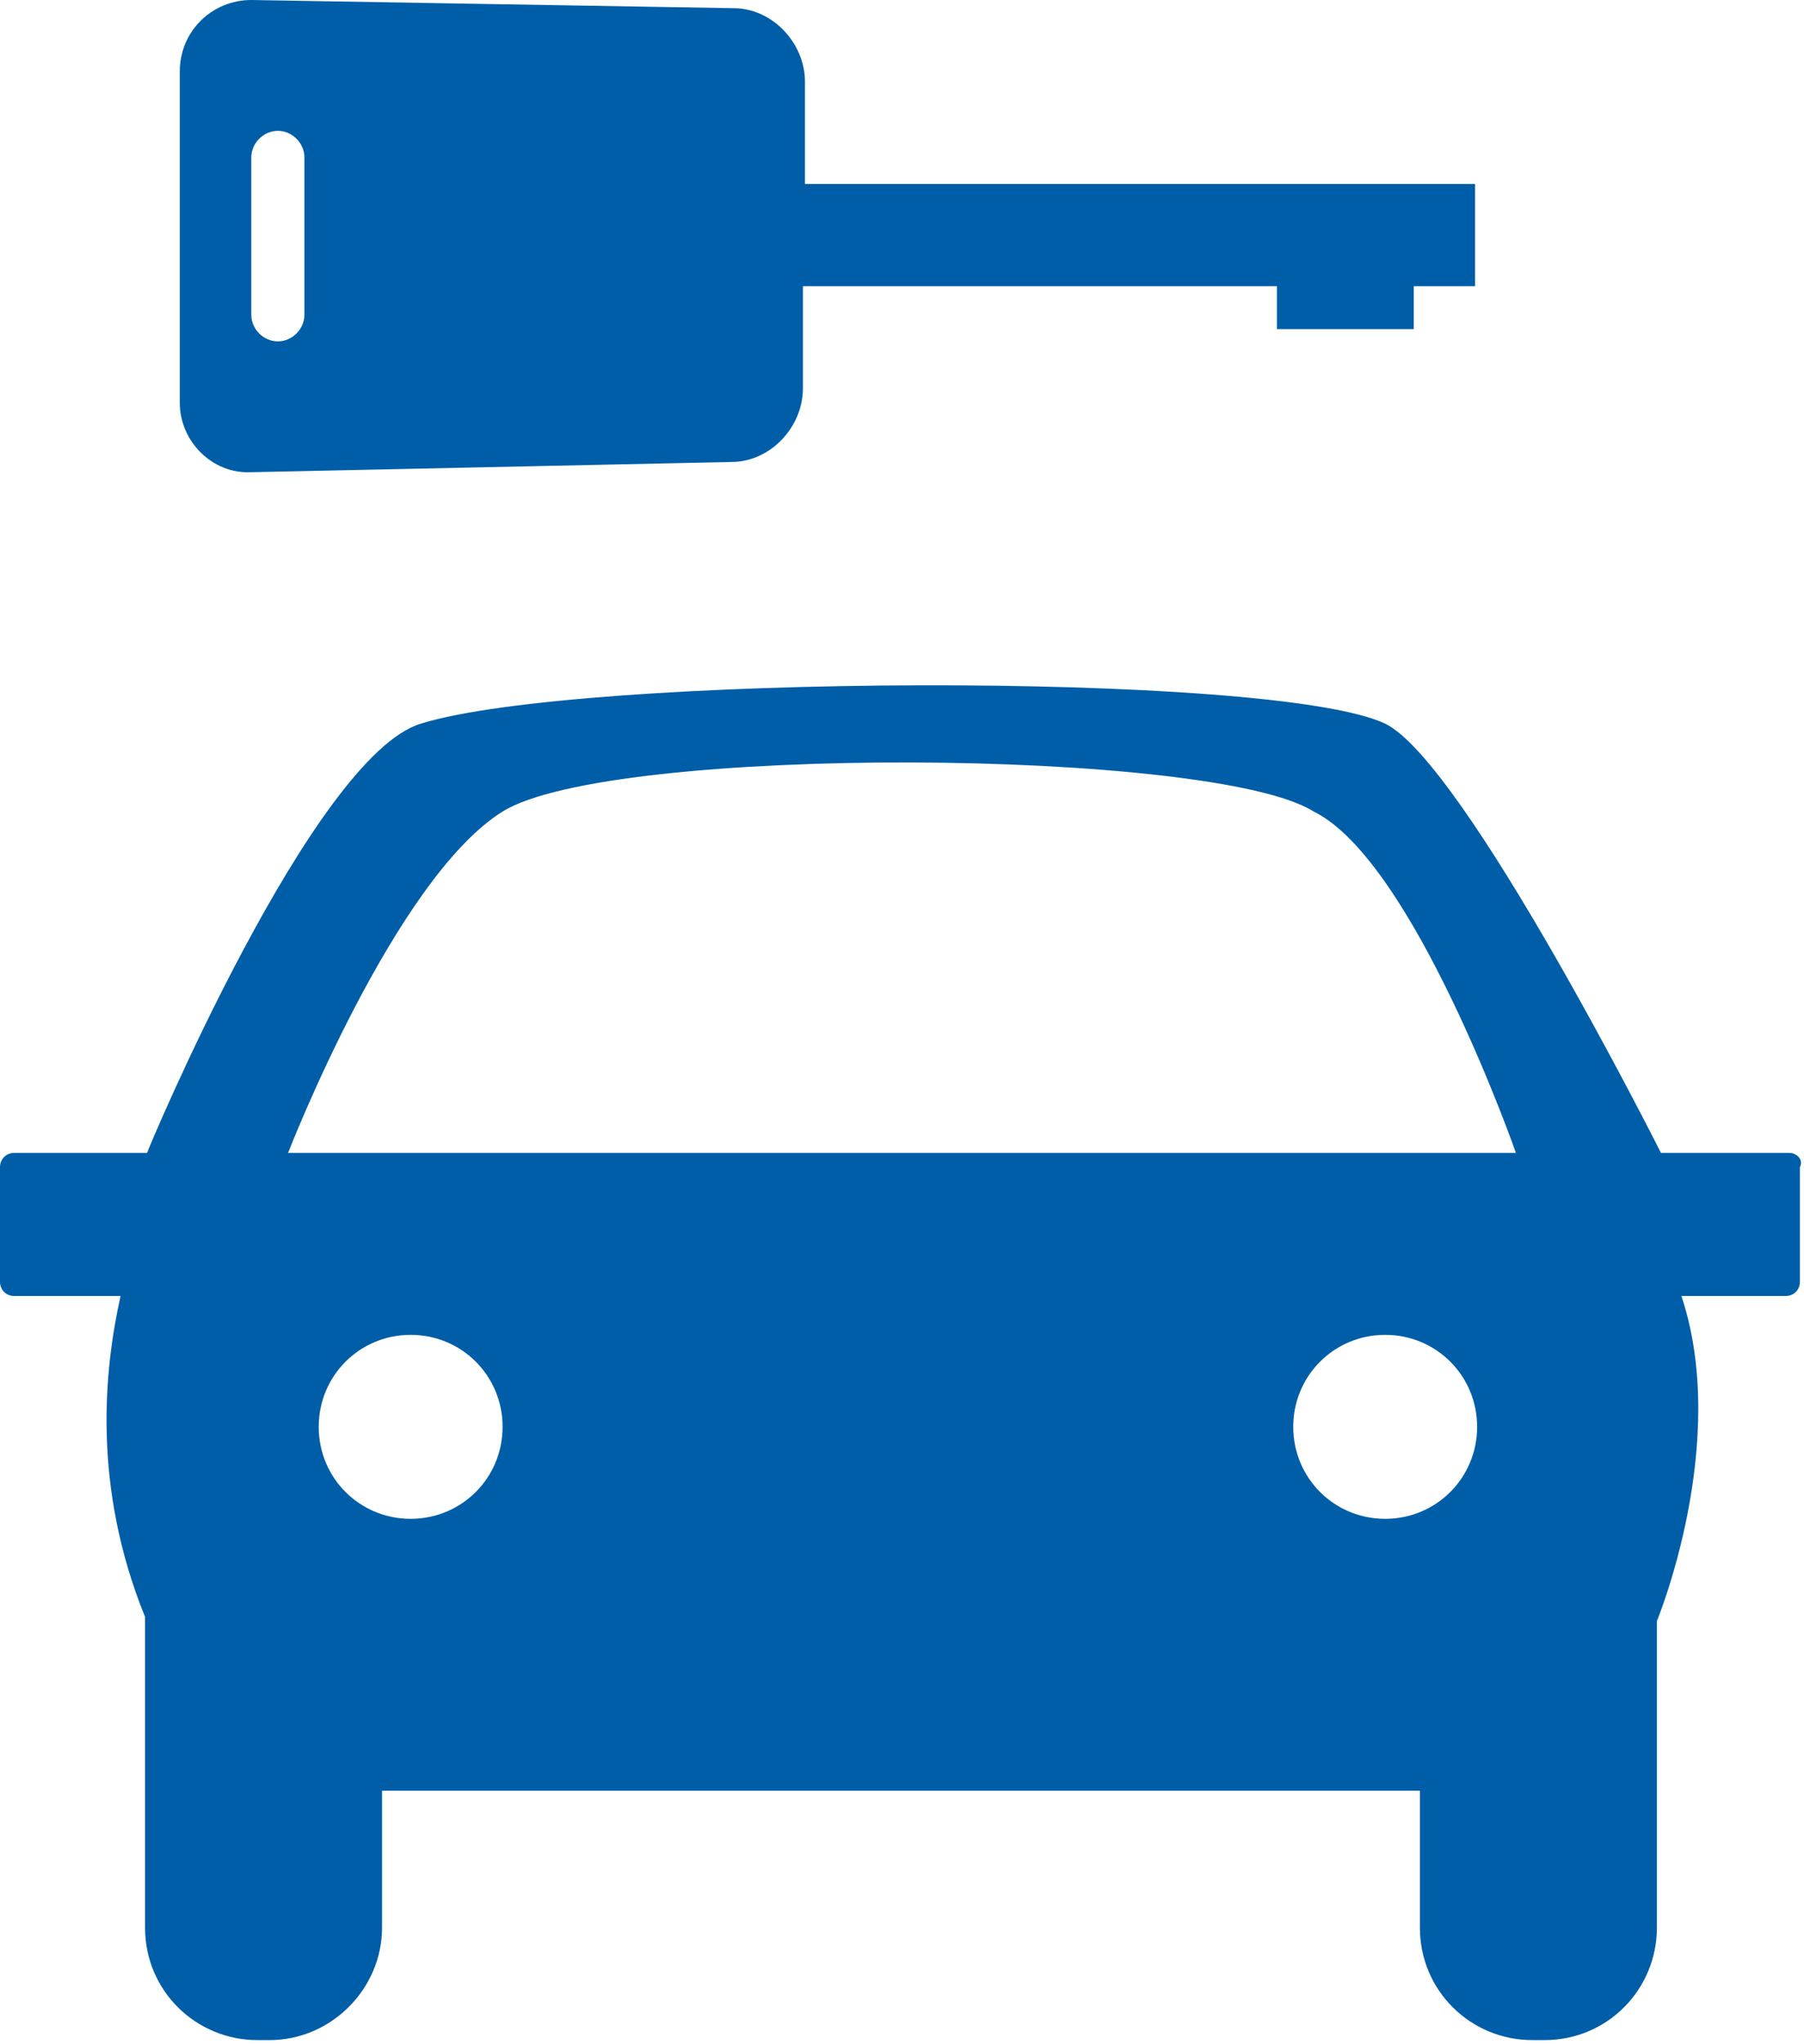
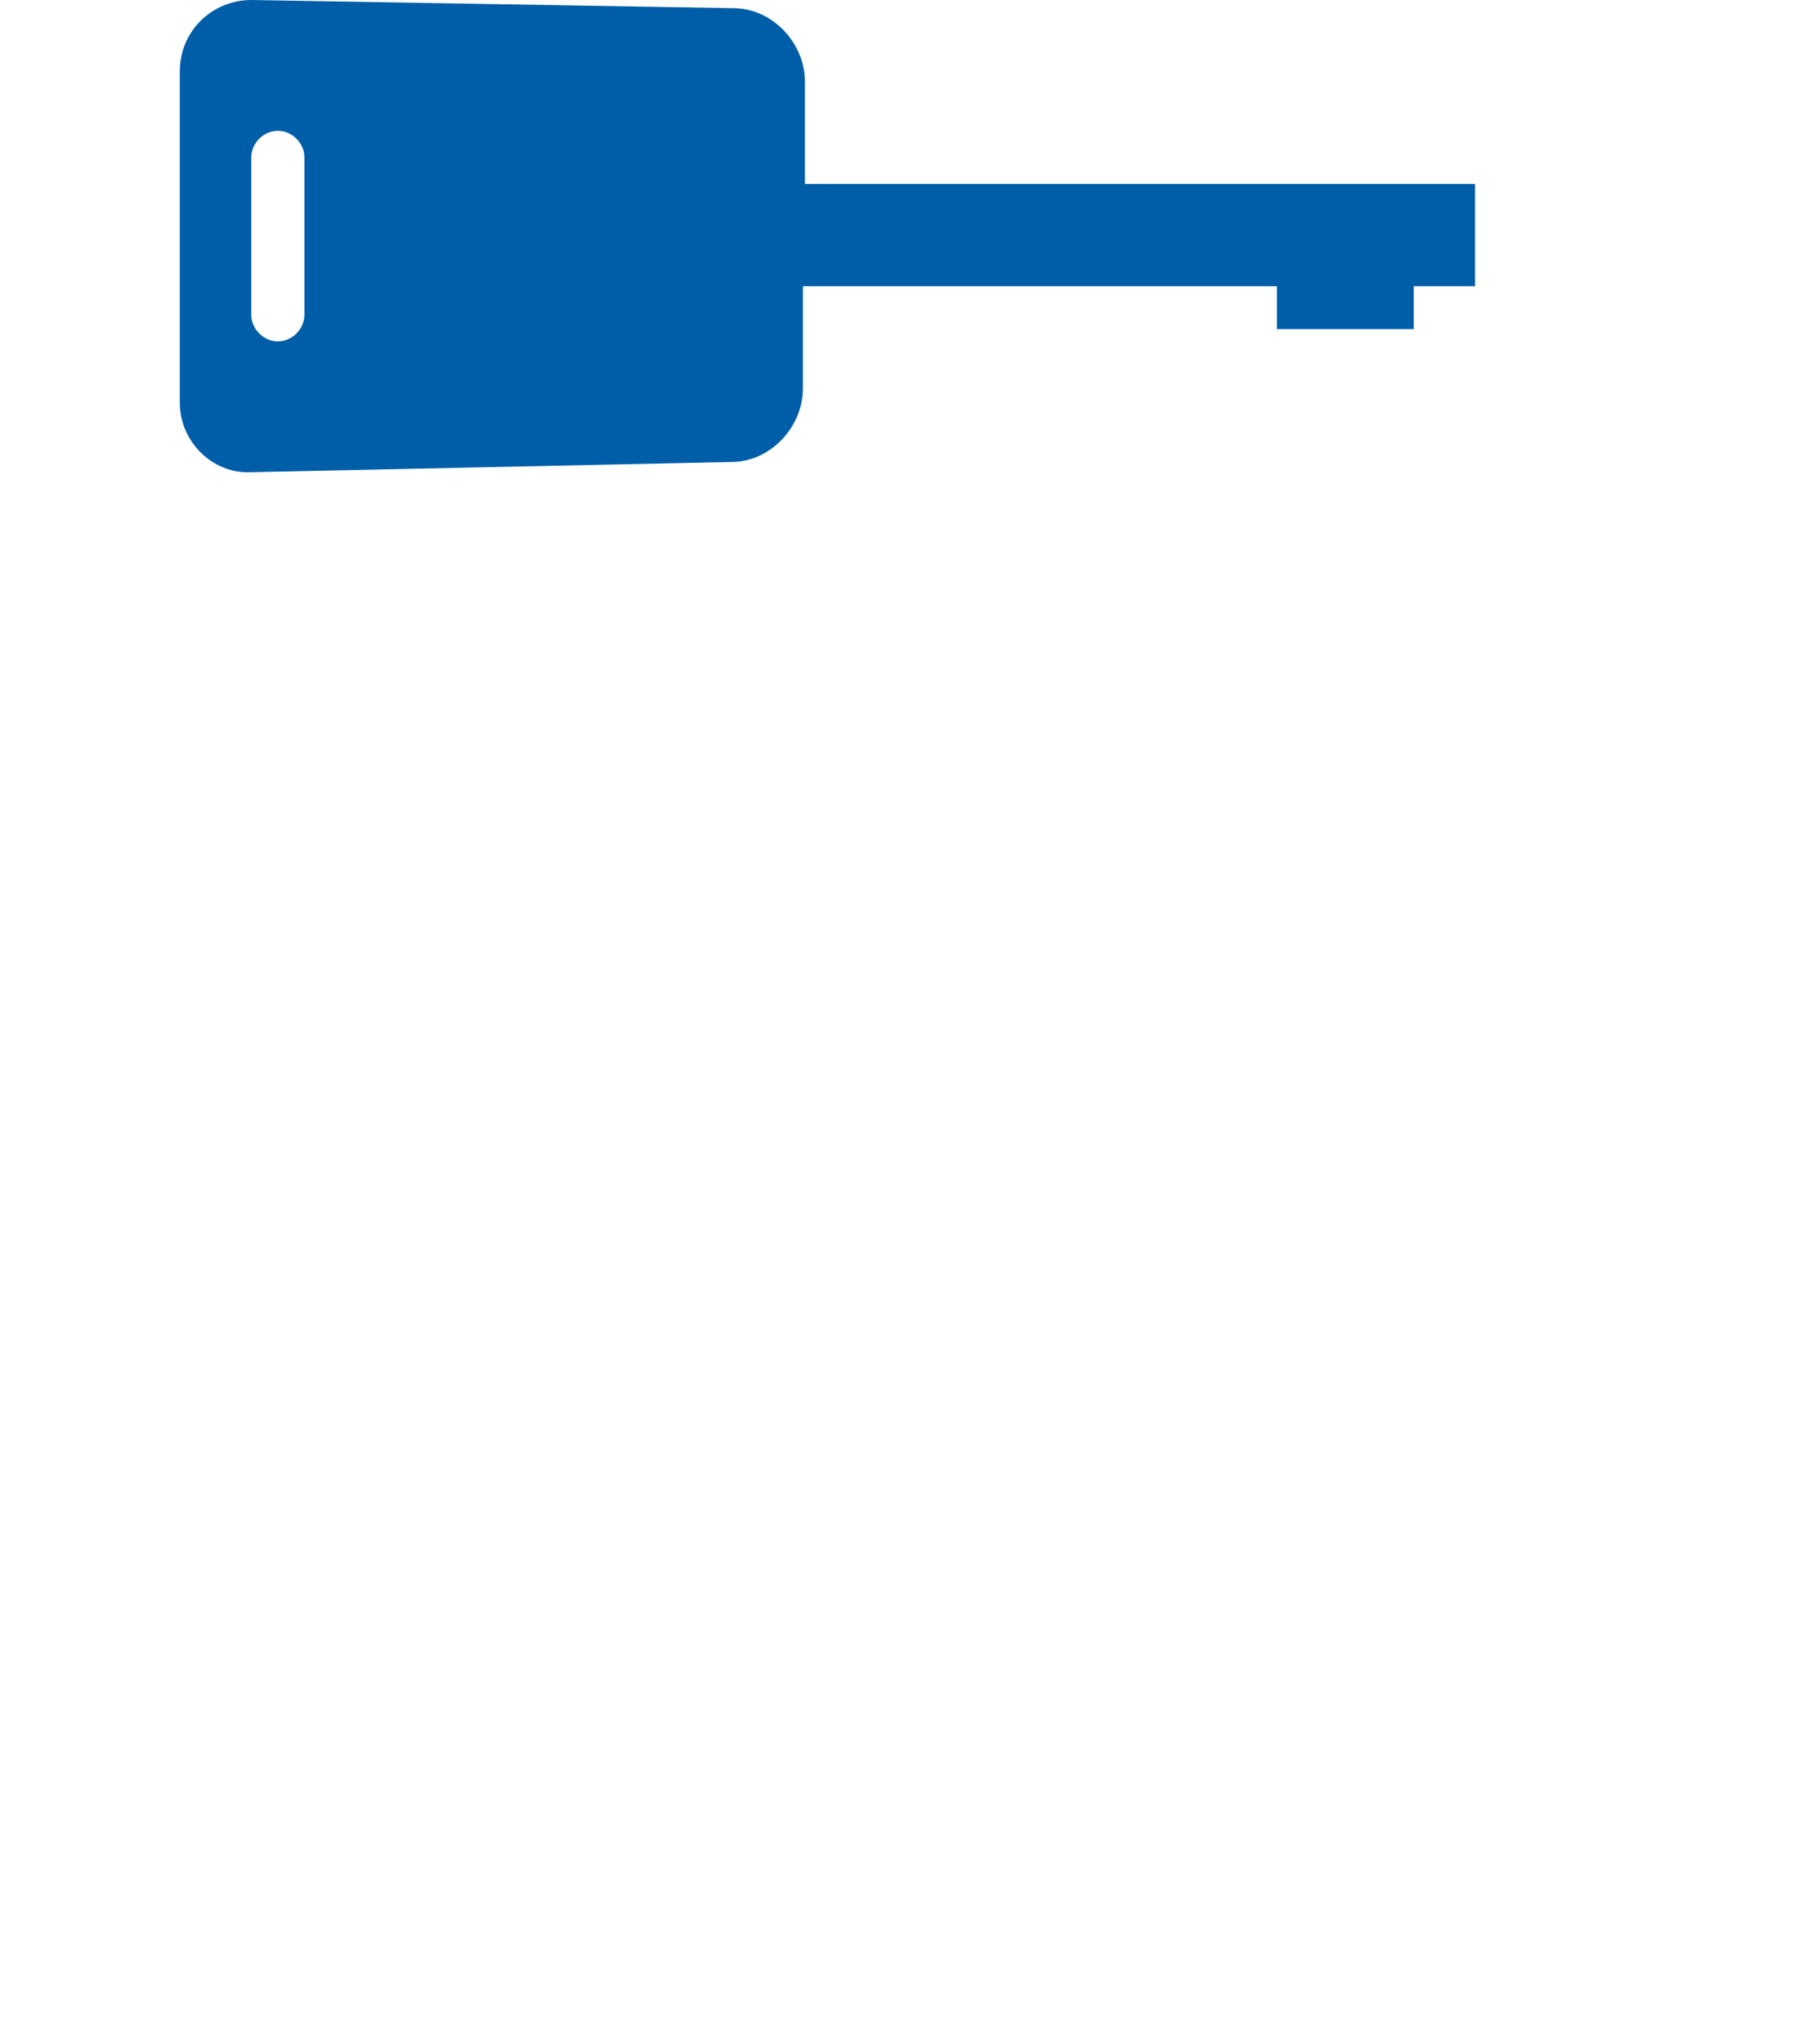
<svg xmlns="http://www.w3.org/2000/svg" version="1.1" id="Ebene_1" x="0px" y="0px" width="88.3px" height="100px" viewBox="0 0 88.3 100" enable-background="new 0 0 88.3 100" xml:space="preserve">
-   <path fill="#005EA8" d="M12.3,23.1l23.5-0.5c1.9,0,3.5-1.7,3.5-3.6v-5h23.2v2.1h6.7V14h3V9H39.4V4c0-1.9-1.6-3.6-3.5-3.6L12.3,0  c-1.9,0-3.5,1.5-3.5,3.5v16.2C8.8,21.6,10.4,23.2,12.3,23.1z M12.3,7.7c0-0.7,0.6-1.3,1.3-1.3s1.3,0.6,1.3,1.3v7.7  c0,0.7-0.6,1.3-1.3,1.3s-1.3-0.6-1.3-1.3V7.7z" />
-   <path fill="#005EA8" d="M87.6,56.4h-4.2h-2.1c0,0-9.6-19.1-13.5-21c-5.5-2.6-39.5-2.4-47.2,0C15.3,37,7.2,56.3,7.2,56.4H5H0.7  c-0.4,0-0.7,0.3-0.7,0.7v5.6c0,0.4,0.3,0.7,0.7,0.7h5.2C5.1,67,4.5,72.7,7.1,79.1v1.8v6.7v6.7c0,3.1,2.5,5.5,5.5,5.5h0.6  c3,0,5.5-2.5,5.5-5.5v-6.7h23.6h27.2v6.7c0,3.1,2.5,5.5,5.5,5.5h0.6c3.1,0,5.5-2.5,5.5-5.5v-6.7l0,0v-8.3c0,0,3.6-8.7,1.2-15.9h5.1  c0.4,0,0.7-0.3,0.7-0.7v-5.6C88.3,56.7,87.9,56.4,87.6,56.4z M20.1,74.3c-2.5,0-4.5-2-4.5-4.5s2-4.5,4.5-4.5s4.5,2,4.5,4.5  S22.6,74.3,20.1,74.3z M67.8,74.3c-2.5,0-4.5-2-4.5-4.5s2-4.5,4.5-4.5s4.5,2,4.5,4.5S70.3,74.3,67.8,74.3z M14.1,56.4  c0,0,5.2-13.4,10.5-16.7s34.8-3.1,39.7,0c4.9,2.4,9.9,16.7,9.9,16.7H14.1z" />
+   <path fill="#005EA8" d="M12.3,23.1l23.5-0.5c1.9,0,3.5-1.7,3.5-3.6v-5h23.2v2.1h6.7V14h3V9H39.4V4c0-1.9-1.6-3.6-3.5-3.6L12.3,0  c-1.9,0-3.5,1.5-3.5,3.5v16.2C8.8,21.6,10.4,23.2,12.3,23.1z M12.3,7.7c0-0.7,0.6-1.3,1.3-1.3s1.3,0.6,1.3,1.3v7.7  c0,0.7-0.6,1.3-1.3,1.3s-1.3-0.6-1.3-1.3V7.7" />
</svg>